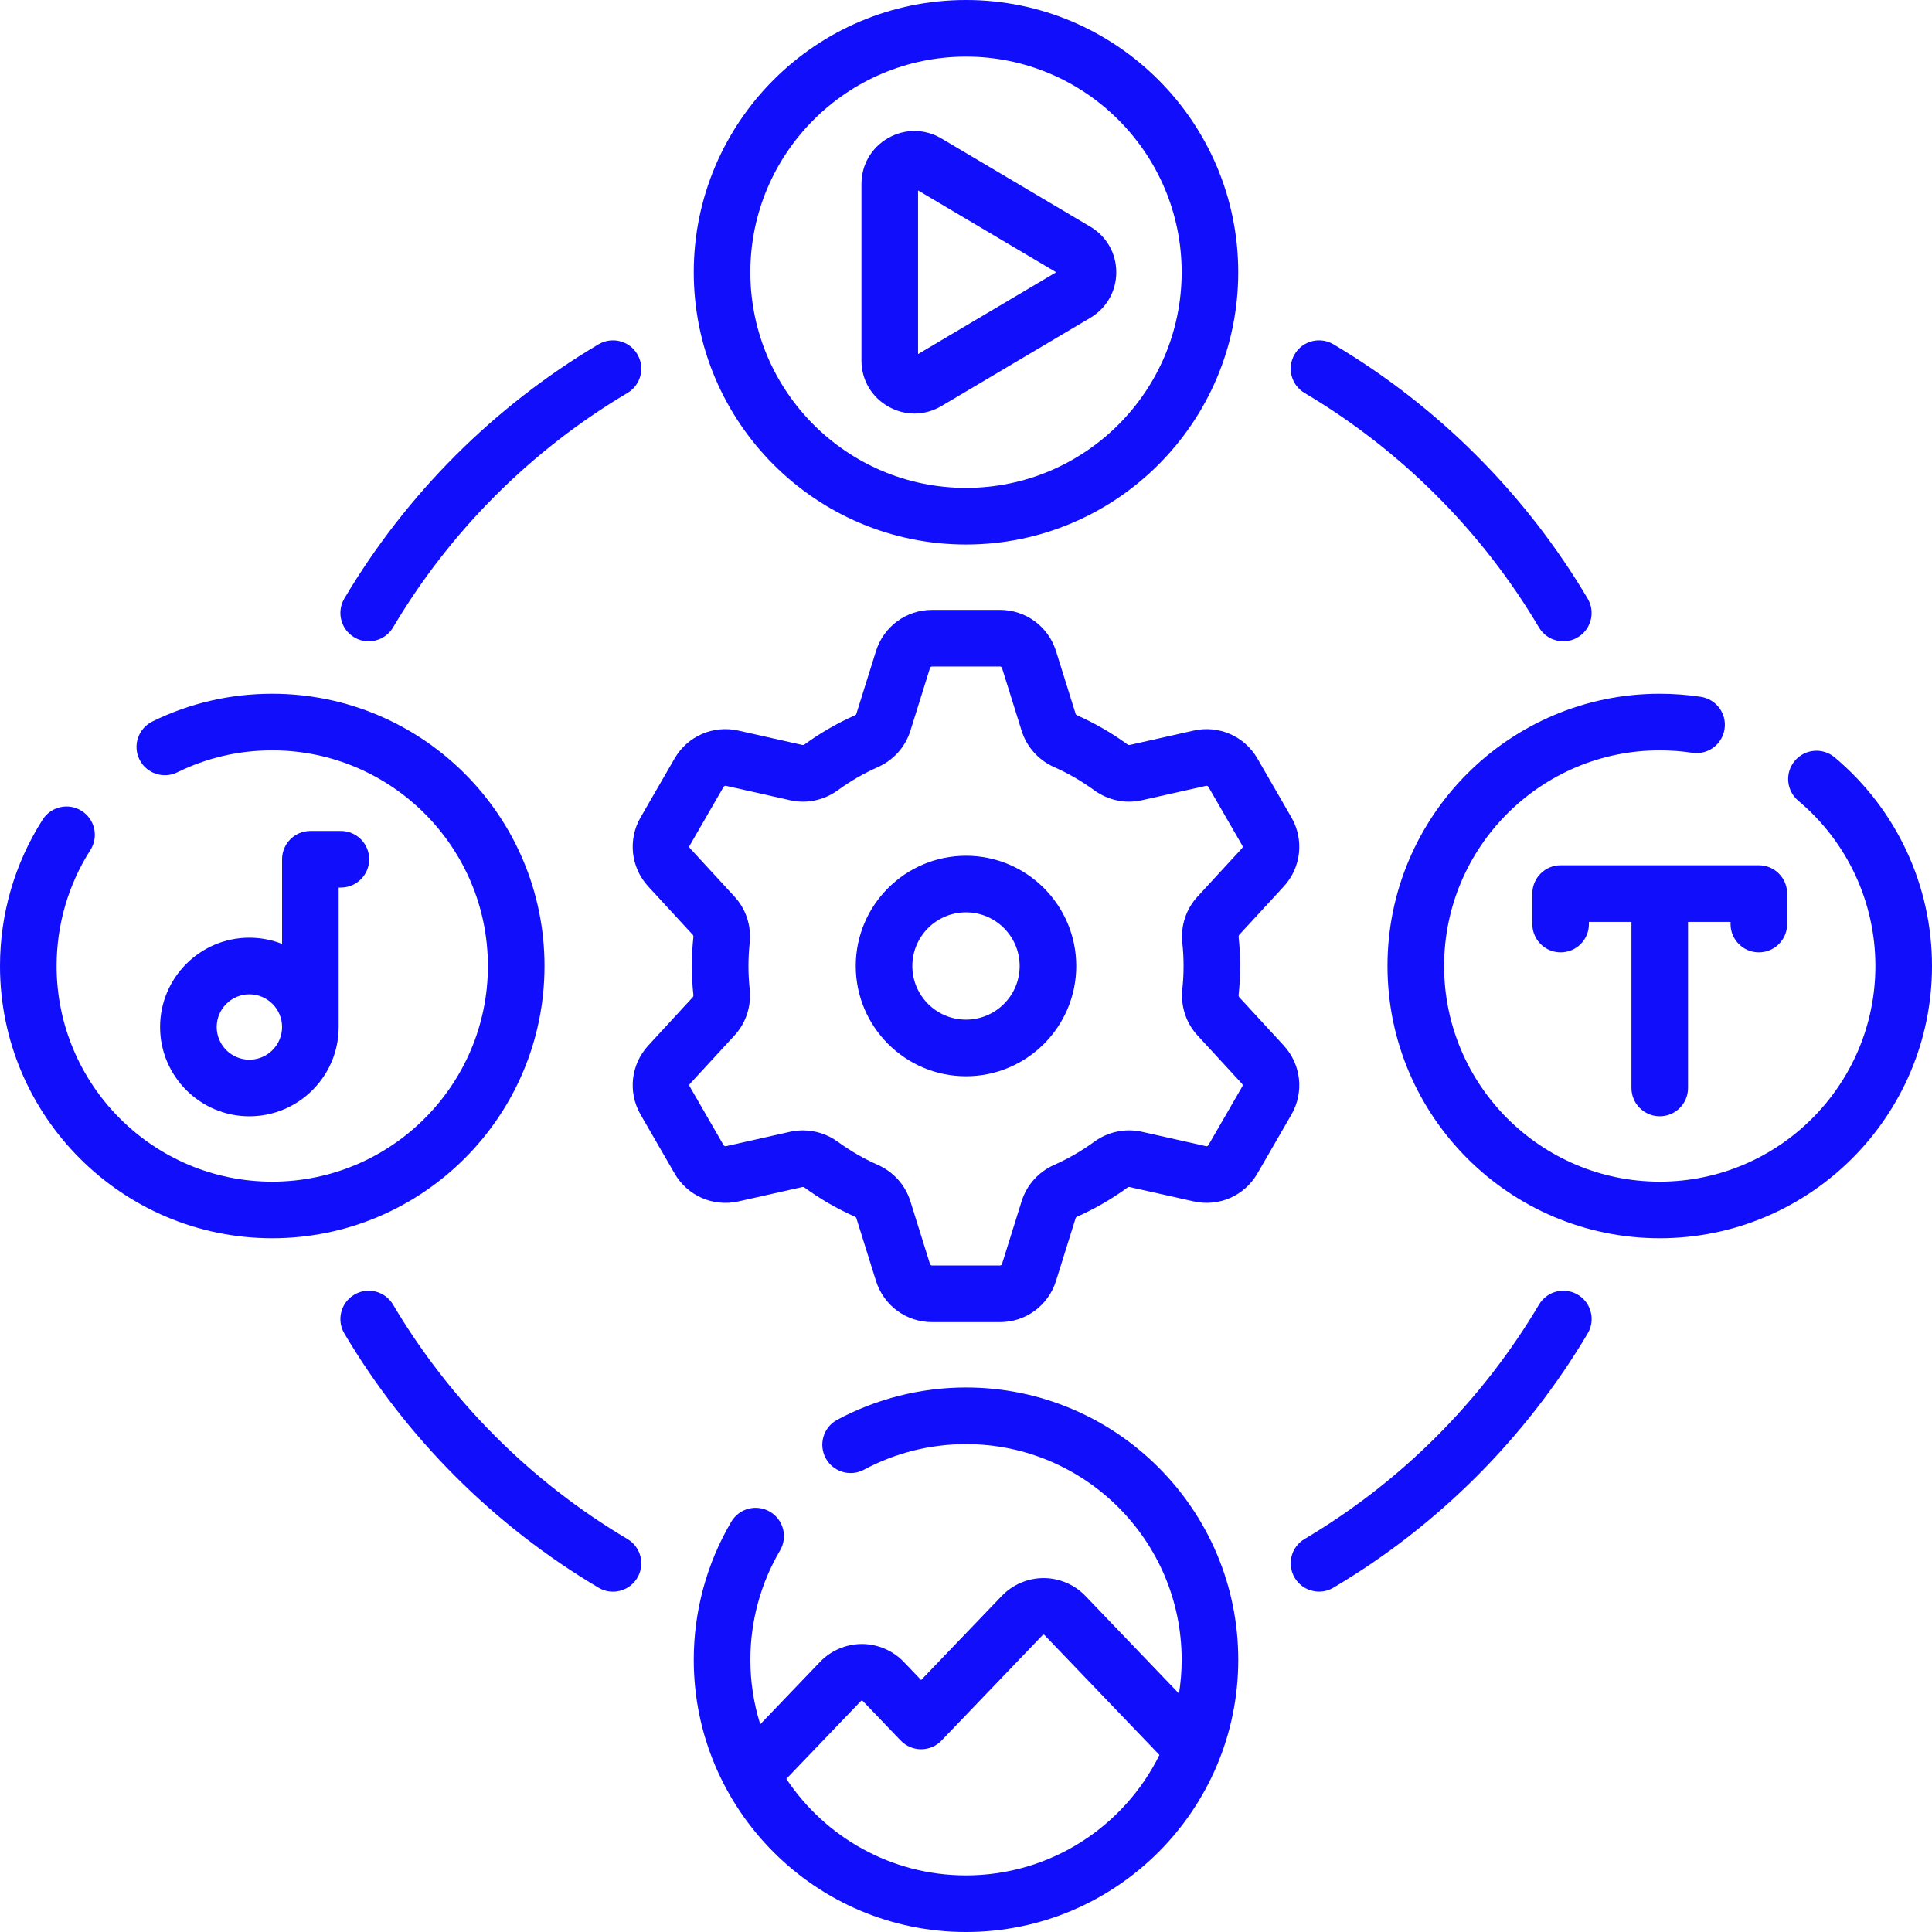
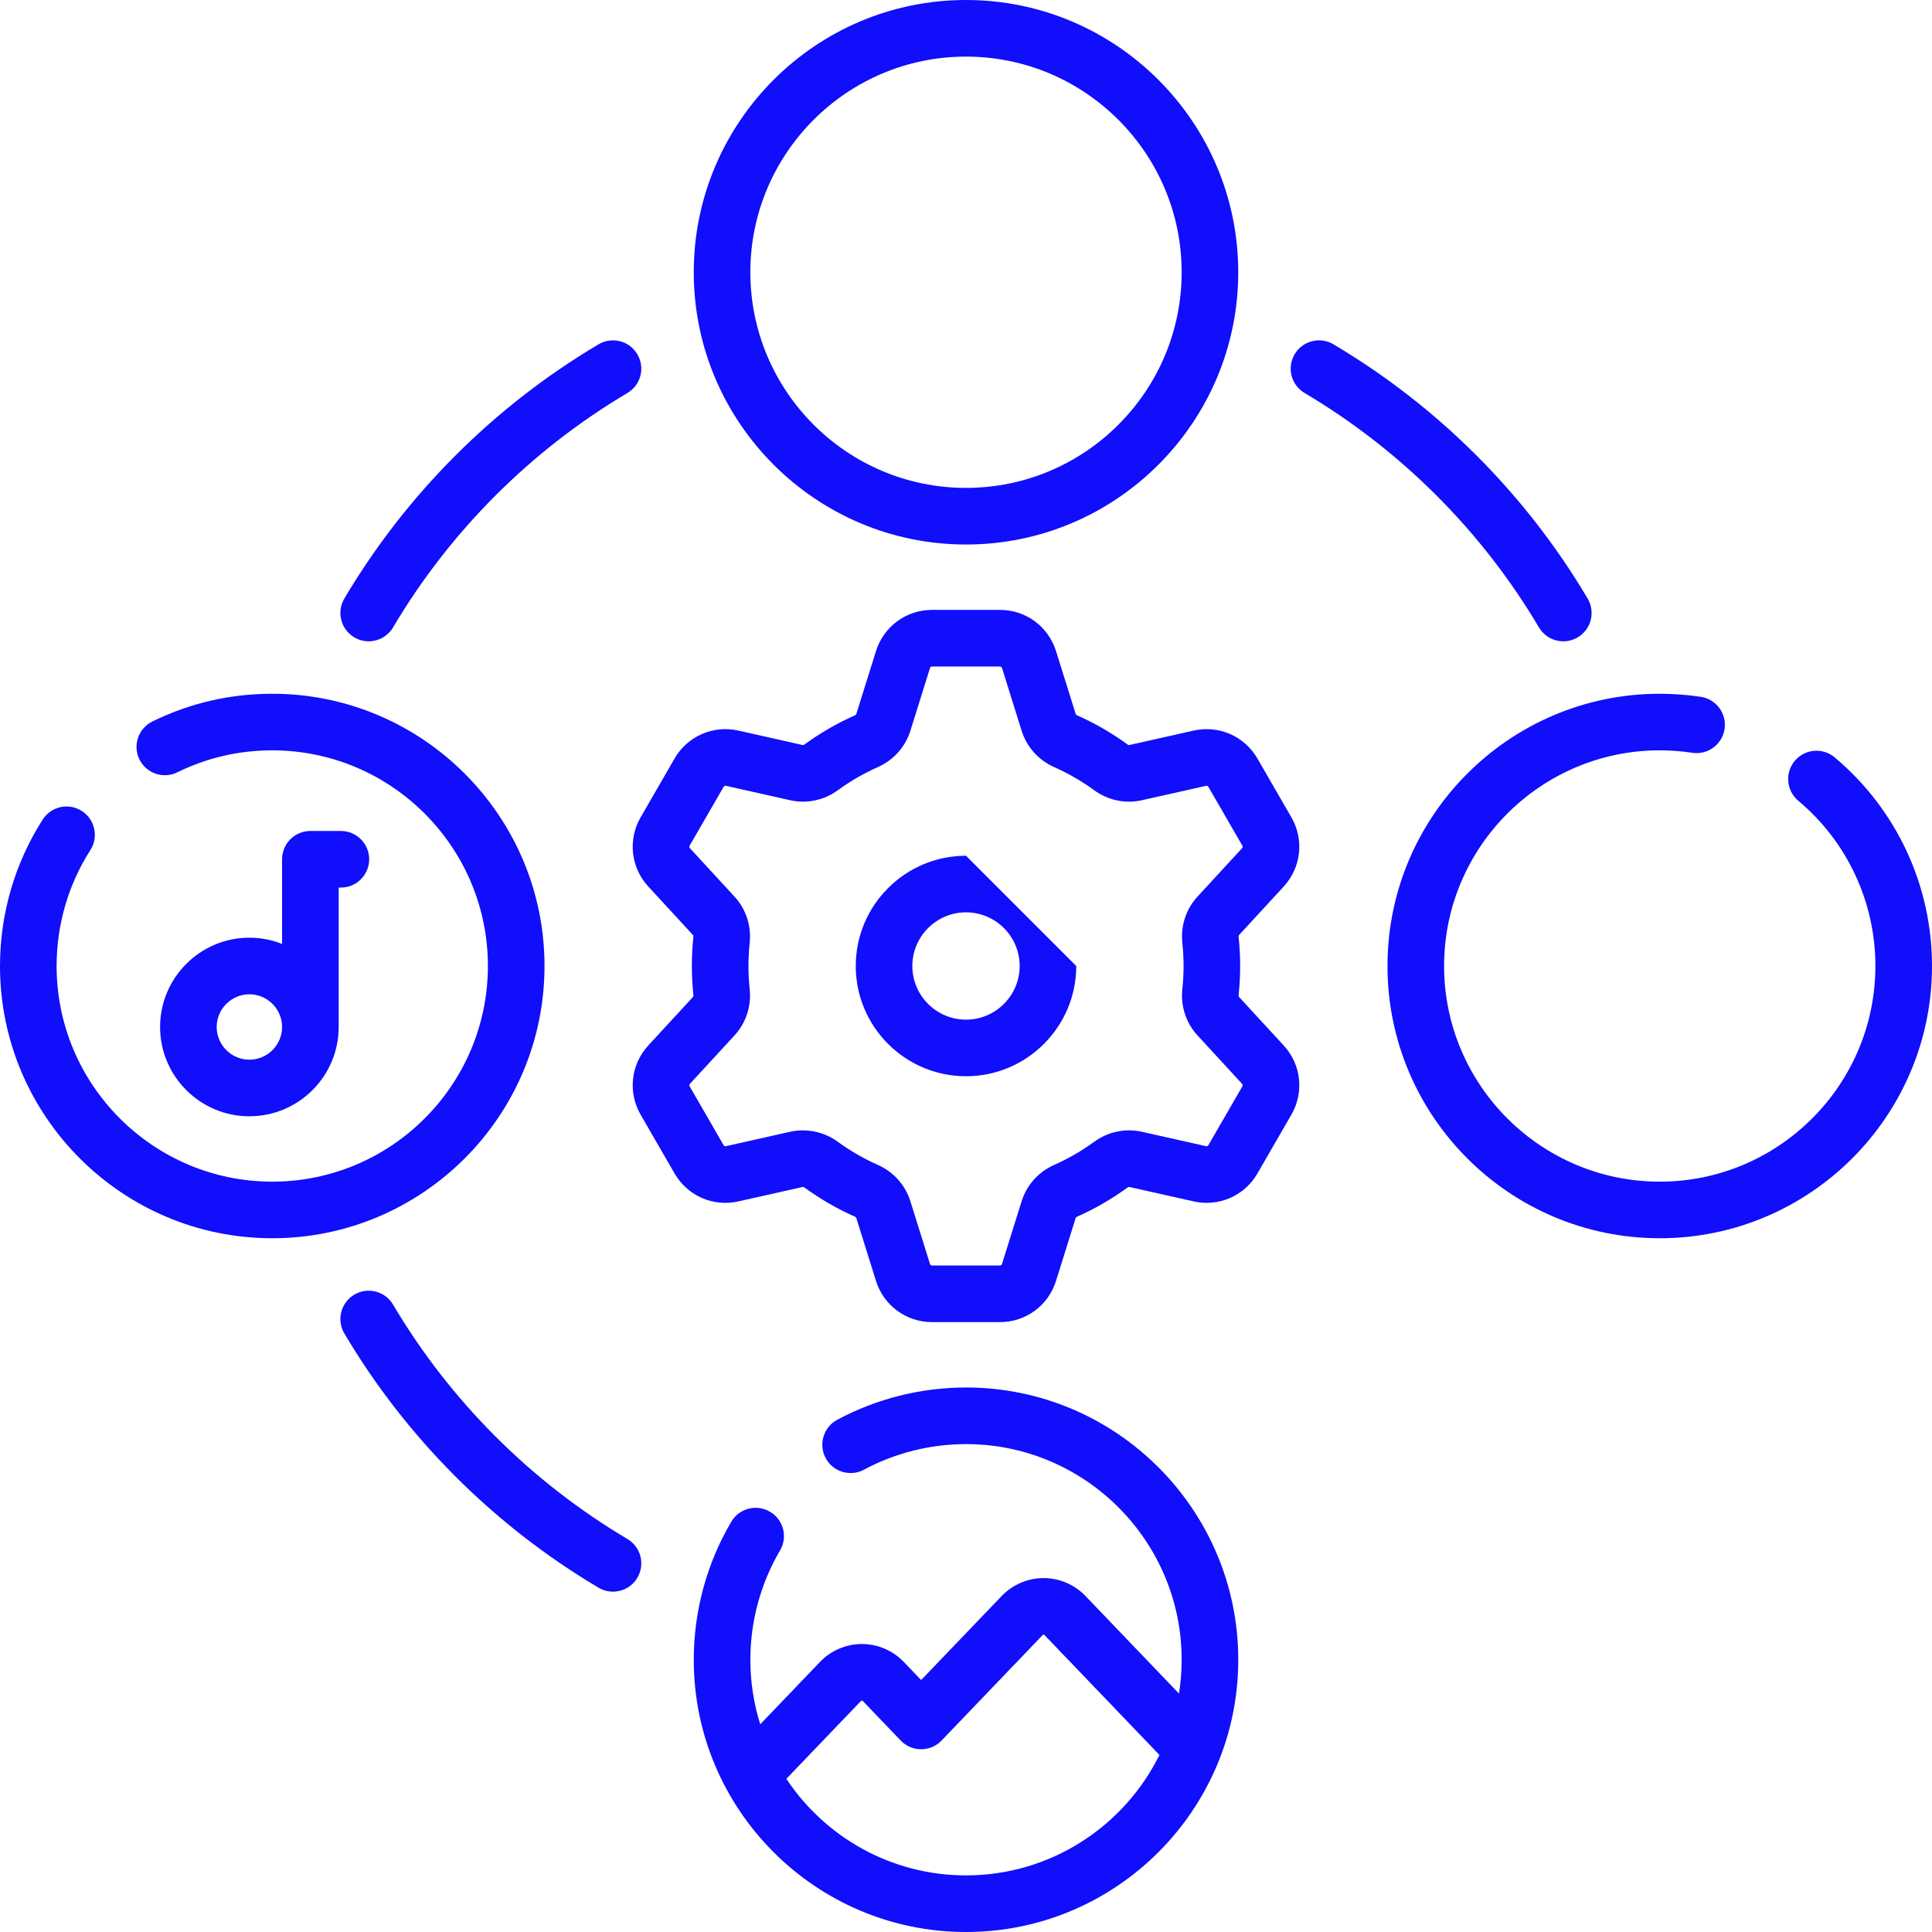
<svg xmlns="http://www.w3.org/2000/svg" width="80" height="80" viewBox="0 0 80 80" fill="none">
-   <path d="M65.332 53.609C64.776 53.279 64.057 53.463 63.727 54.02C61.362 58.009 58.006 61.365 54.02 63.725C53.463 64.055 53.279 64.773 53.609 65.33C53.828 65.7 54.218 65.905 54.618 65.905C54.822 65.905 55.027 65.853 55.214 65.742C59.537 63.182 63.178 59.542 65.743 55.215C66.073 54.658 65.889 53.939 65.332 53.609Z" fill="#100EFB" />
  <path d="M25.98 63.727C21.991 61.362 18.635 58.006 16.275 54.02C15.945 53.463 15.227 53.279 14.67 53.609C14.113 53.939 13.929 54.658 14.258 55.215C16.818 59.538 20.458 63.178 24.785 65.743C24.973 65.854 25.178 65.907 25.382 65.907C25.782 65.907 26.172 65.702 26.391 65.332C26.721 64.775 26.537 64.057 25.98 63.727Z" fill="#100EFB" />
  <path d="M14.67 26.391C14.857 26.502 15.063 26.555 15.266 26.555C15.666 26.555 16.056 26.349 16.275 25.98C18.635 21.994 21.991 18.638 25.98 16.273C26.537 15.943 26.721 15.224 26.39 14.668C26.061 14.111 25.342 13.927 24.785 14.257C20.458 16.822 16.818 20.462 14.258 24.785C13.929 25.342 14.113 26.061 14.67 26.391Z" fill="#100EFB" />
  <path d="M54.02 16.273C58.009 18.638 61.365 21.994 63.725 25.98C63.944 26.349 64.334 26.555 64.734 26.555C64.937 26.555 65.143 26.502 65.33 26.391C65.887 26.061 66.071 25.343 65.742 24.786C63.182 20.463 59.542 16.822 55.215 14.257C54.658 13.927 53.939 14.111 53.609 14.668C53.279 15.225 53.463 15.943 54.02 16.273Z" fill="#100EFB" />
  <path d="M22.547 40C22.547 33.784 17.49 28.727 11.273 28.727C9.532 28.727 7.861 29.113 6.308 29.876C5.728 30.162 5.488 30.864 5.773 31.445C6.059 32.026 6.761 32.265 7.342 31.98C8.57 31.376 9.893 31.07 11.273 31.07C16.197 31.07 20.203 35.076 20.203 40C20.203 44.924 16.197 48.93 11.273 48.93C6.35 48.93 2.344 44.924 2.344 40C2.344 38.292 2.827 36.631 3.743 35.198C4.091 34.652 3.931 33.928 3.385 33.58C2.84 33.231 2.115 33.391 1.767 33.937C0.611 35.747 0 37.844 0 40C0 46.216 5.057 51.273 11.273 51.273C17.49 51.273 22.547 46.216 22.547 40Z" fill="#100EFB" />
  <path d="M14.024 42.525V36.752H14.115C14.762 36.752 15.287 36.228 15.287 35.581C15.287 34.933 14.762 34.409 14.115 34.409H12.852C12.205 34.409 11.68 34.933 11.68 35.581V39.086C11.261 38.92 10.804 38.828 10.326 38.828C8.288 38.828 6.629 40.487 6.629 42.525C6.629 44.564 8.288 46.223 10.326 46.223C12.365 46.223 14.024 44.564 14.024 42.525ZM8.973 42.525C8.973 41.779 9.58 41.172 10.327 41.172C11.073 41.172 11.68 41.779 11.68 42.525C11.68 43.272 11.073 43.879 10.327 43.879C9.58 43.879 8.973 43.272 8.973 42.525Z" fill="#100EFB" />
  <path d="M75.969 31.36C75.473 30.944 74.734 31.009 74.318 31.505C73.902 32 73.967 32.739 74.462 33.156C76.492 34.859 77.656 37.354 77.656 40C77.656 44.924 73.65 48.93 68.727 48.93C63.803 48.93 59.797 44.924 59.797 40C59.797 35.076 63.803 31.07 68.726 31.07C69.177 31.07 69.632 31.104 70.077 31.171C70.717 31.267 71.314 30.827 71.41 30.187C71.507 29.547 71.066 28.95 70.426 28.854C69.865 28.769 69.293 28.727 68.726 28.727C62.51 28.727 57.453 33.784 57.453 40C57.453 46.216 62.51 51.273 68.726 51.273C74.943 51.273 80 46.216 80 40C80 36.66 78.531 33.511 75.969 31.36Z" fill="#100EFB" />
-   <path d="M64.623 35.829C63.975 35.829 63.451 36.354 63.451 37.001V38.264C63.451 38.911 63.975 39.435 64.623 39.435C65.27 39.435 65.794 38.911 65.794 38.264V38.173H67.555V45.051C67.555 45.698 68.079 46.222 68.727 46.222C69.374 46.222 69.898 45.698 69.898 45.051V38.173H71.659V38.264C71.659 38.911 72.183 39.435 72.83 39.435C73.478 39.435 74.002 38.911 74.002 38.264V37.001C74.002 36.354 73.478 35.829 72.83 35.829H64.623Z" fill="#100EFB" />
  <path d="M40 22.547C46.216 22.547 51.273 17.49 51.273 11.274C51.273 5.058 46.216 0 40 0C33.784 0 28.727 5.057 28.727 11.273C28.727 17.489 33.784 22.547 40 22.547ZM40 2.344C44.924 2.344 48.93 6.35 48.93 11.273C48.93 16.197 44.924 20.203 40 20.203C35.076 20.203 31.07 16.197 31.07 11.273C31.07 6.35 35.076 2.344 40 2.344Z" fill="#100EFB" />
-   <path d="M36.779 16.832C37.472 17.227 38.295 17.221 38.982 16.814L45.148 13.16C45.821 12.761 46.223 12.056 46.223 11.273C46.223 10.491 45.821 9.786 45.148 9.387L38.982 5.733C38.296 5.327 37.472 5.319 36.779 5.714C36.085 6.109 35.671 6.822 35.671 7.62V14.927C35.671 15.725 36.085 16.438 36.779 16.832ZM38.015 7.885L43.734 11.273L38.015 14.662V7.885Z" fill="#100EFB" />
  <path d="M40 57.453C38.14 57.453 36.296 57.916 34.667 58.791C34.097 59.097 33.883 59.808 34.19 60.378C34.496 60.948 35.207 61.162 35.777 60.856C37.066 60.163 38.526 59.797 40 59.797C44.924 59.797 48.93 63.803 48.93 68.727C48.93 69.203 48.892 69.671 48.819 70.127L44.945 66.084C44.495 65.614 43.863 65.345 43.213 65.345C42.562 65.345 41.931 65.614 41.481 66.084L38.142 69.567L37.421 68.814C36.971 68.344 36.339 68.075 35.689 68.075C35.038 68.075 34.407 68.344 33.957 68.814L31.48 71.399C31.214 70.555 31.071 69.657 31.071 68.727C31.071 67.132 31.496 65.567 32.299 64.203C32.628 63.645 32.442 62.926 31.884 62.598C31.326 62.269 30.608 62.455 30.28 63.013C29.264 64.738 28.727 66.713 28.727 68.726C28.727 74.943 33.784 80 40 80C46.217 80 51.274 74.943 51.274 68.726C51.274 62.51 46.216 57.453 40 57.453ZM40 77.656C36.898 77.656 34.162 76.066 32.561 73.658L35.649 70.436C35.654 70.431 35.665 70.419 35.688 70.419C35.712 70.419 35.724 70.431 35.728 70.436L37.296 72.072C37.517 72.303 37.823 72.433 38.142 72.433C38.462 72.433 38.767 72.303 38.988 72.072L43.173 67.706C43.178 67.701 43.189 67.689 43.213 67.689C43.236 67.689 43.248 67.701 43.252 67.706L48.01 72.669C46.551 75.621 43.509 77.656 40 77.656Z" fill="#100EFB" />
  <path d="M53.155 43.29L51.309 41.286C51.292 41.267 51.284 41.238 51.288 41.205C51.331 40.804 51.352 40.399 51.352 40C51.352 39.601 51.331 39.196 51.288 38.795C51.284 38.762 51.292 38.733 51.309 38.714L53.155 36.71C53.88 35.923 54.008 34.771 53.473 33.844L52.068 31.41C51.533 30.483 50.47 30.018 49.427 30.252L46.768 30.849C46.744 30.854 46.714 30.846 46.688 30.827C46.038 30.352 45.335 29.946 44.599 29.62C44.569 29.607 44.548 29.586 44.541 29.562L43.728 26.962C43.409 25.941 42.475 25.254 41.405 25.254H38.595C37.525 25.254 36.591 25.941 36.272 26.962L35.459 29.562C35.452 29.586 35.431 29.607 35.401 29.62C34.666 29.946 33.963 30.352 33.312 30.827C33.286 30.846 33.257 30.854 33.232 30.849L30.573 30.252C29.529 30.018 28.467 30.483 27.932 31.41L26.527 33.843C25.992 34.771 26.12 35.923 26.845 36.71L28.691 38.714C28.708 38.733 28.716 38.762 28.712 38.795C28.67 39.196 28.648 39.601 28.648 40C28.648 40.399 28.669 40.804 28.712 41.205C28.716 41.238 28.708 41.267 28.691 41.286L26.845 43.29C26.12 44.077 25.992 45.229 26.527 46.156L27.932 48.589C28.467 49.517 29.529 49.982 30.573 49.748L33.232 49.151C33.257 49.146 33.286 49.154 33.312 49.173C33.963 49.648 34.666 50.054 35.401 50.38C35.431 50.393 35.452 50.414 35.459 50.438L36.272 53.037C36.591 54.059 37.525 54.746 38.595 54.746H41.405C42.475 54.746 43.409 54.059 43.728 53.037L44.541 50.438C44.548 50.414 44.569 50.393 44.599 50.38C45.335 50.053 46.038 49.647 46.688 49.173C46.714 49.153 46.743 49.146 46.769 49.151L49.427 49.747C50.472 49.982 51.533 49.516 52.068 48.589L53.473 46.156C54.008 45.229 53.88 44.077 53.155 43.29ZM51.443 44.984L50.038 47.417C50.019 47.452 49.979 47.469 49.94 47.461L47.282 46.864C46.599 46.711 45.879 46.862 45.306 47.28C44.79 47.656 44.233 47.978 43.649 48.237C43.003 48.523 42.512 49.071 42.304 49.739L41.491 52.339C41.479 52.377 41.445 52.402 41.405 52.402H38.595C38.556 52.402 38.52 52.377 38.509 52.338L37.696 49.739C37.488 49.071 36.997 48.524 36.351 48.237C35.767 47.978 35.21 47.656 34.694 47.28C34.268 46.969 33.761 46.806 33.247 46.806C33.071 46.806 32.893 46.825 32.718 46.864L30.06 47.461C30.022 47.469 29.982 47.452 29.962 47.418L28.557 44.984C28.537 44.95 28.542 44.907 28.569 44.878L30.415 42.874C30.89 42.358 31.118 41.659 31.043 40.956C31.009 40.638 30.992 40.316 30.992 40C30.992 39.684 31.009 39.363 31.043 39.045C31.118 38.341 30.89 37.642 30.415 37.127L28.569 35.123C28.542 35.093 28.537 35.05 28.557 35.016L29.962 32.583C29.982 32.548 30.022 32.531 30.061 32.539L32.718 33.136C33.403 33.29 34.122 33.138 34.694 32.721C35.21 32.344 35.768 32.022 36.351 31.763C36.997 31.477 37.488 30.929 37.697 30.261L38.509 27.662C38.521 27.624 38.556 27.598 38.596 27.598H41.405C41.445 27.598 41.48 27.624 41.492 27.662L42.304 30.261C42.513 30.929 43.003 31.477 43.649 31.763C44.233 32.022 44.791 32.344 45.306 32.721C45.878 33.138 46.598 33.29 47.282 33.136L49.94 32.539C49.98 32.531 50.019 32.548 50.038 32.583L51.443 35.016C51.463 35.05 51.458 35.093 51.431 35.123L49.586 37.127C49.111 37.642 48.882 38.341 48.958 39.044C48.992 39.363 49.009 39.684 49.009 40C49.009 40.316 48.992 40.638 48.958 40.956C48.882 41.66 49.111 42.359 49.586 42.874L51.431 44.878C51.458 44.907 51.463 44.95 51.443 44.984Z" fill="#100EFB" />
-   <path d="M40 35.435C37.483 35.435 35.435 37.483 35.435 40C35.435 42.517 37.483 44.565 40 44.565C42.517 44.565 44.565 42.517 44.565 40C44.565 37.483 42.517 35.435 40 35.435ZM40 42.221C38.775 42.221 37.778 41.225 37.778 40C37.778 38.775 38.775 37.778 40 37.778C41.225 37.778 42.222 38.775 42.222 40C42.222 41.225 41.225 42.221 40 42.221Z" fill="#100EFB" />
+   <path d="M40 35.435C37.483 35.435 35.435 37.483 35.435 40C35.435 42.517 37.483 44.565 40 44.565C42.517 44.565 44.565 42.517 44.565 40ZM40 42.221C38.775 42.221 37.778 41.225 37.778 40C37.778 38.775 38.775 37.778 40 37.778C41.225 37.778 42.222 38.775 42.222 40C42.222 41.225 41.225 42.221 40 42.221Z" fill="#100EFB" />
</svg>